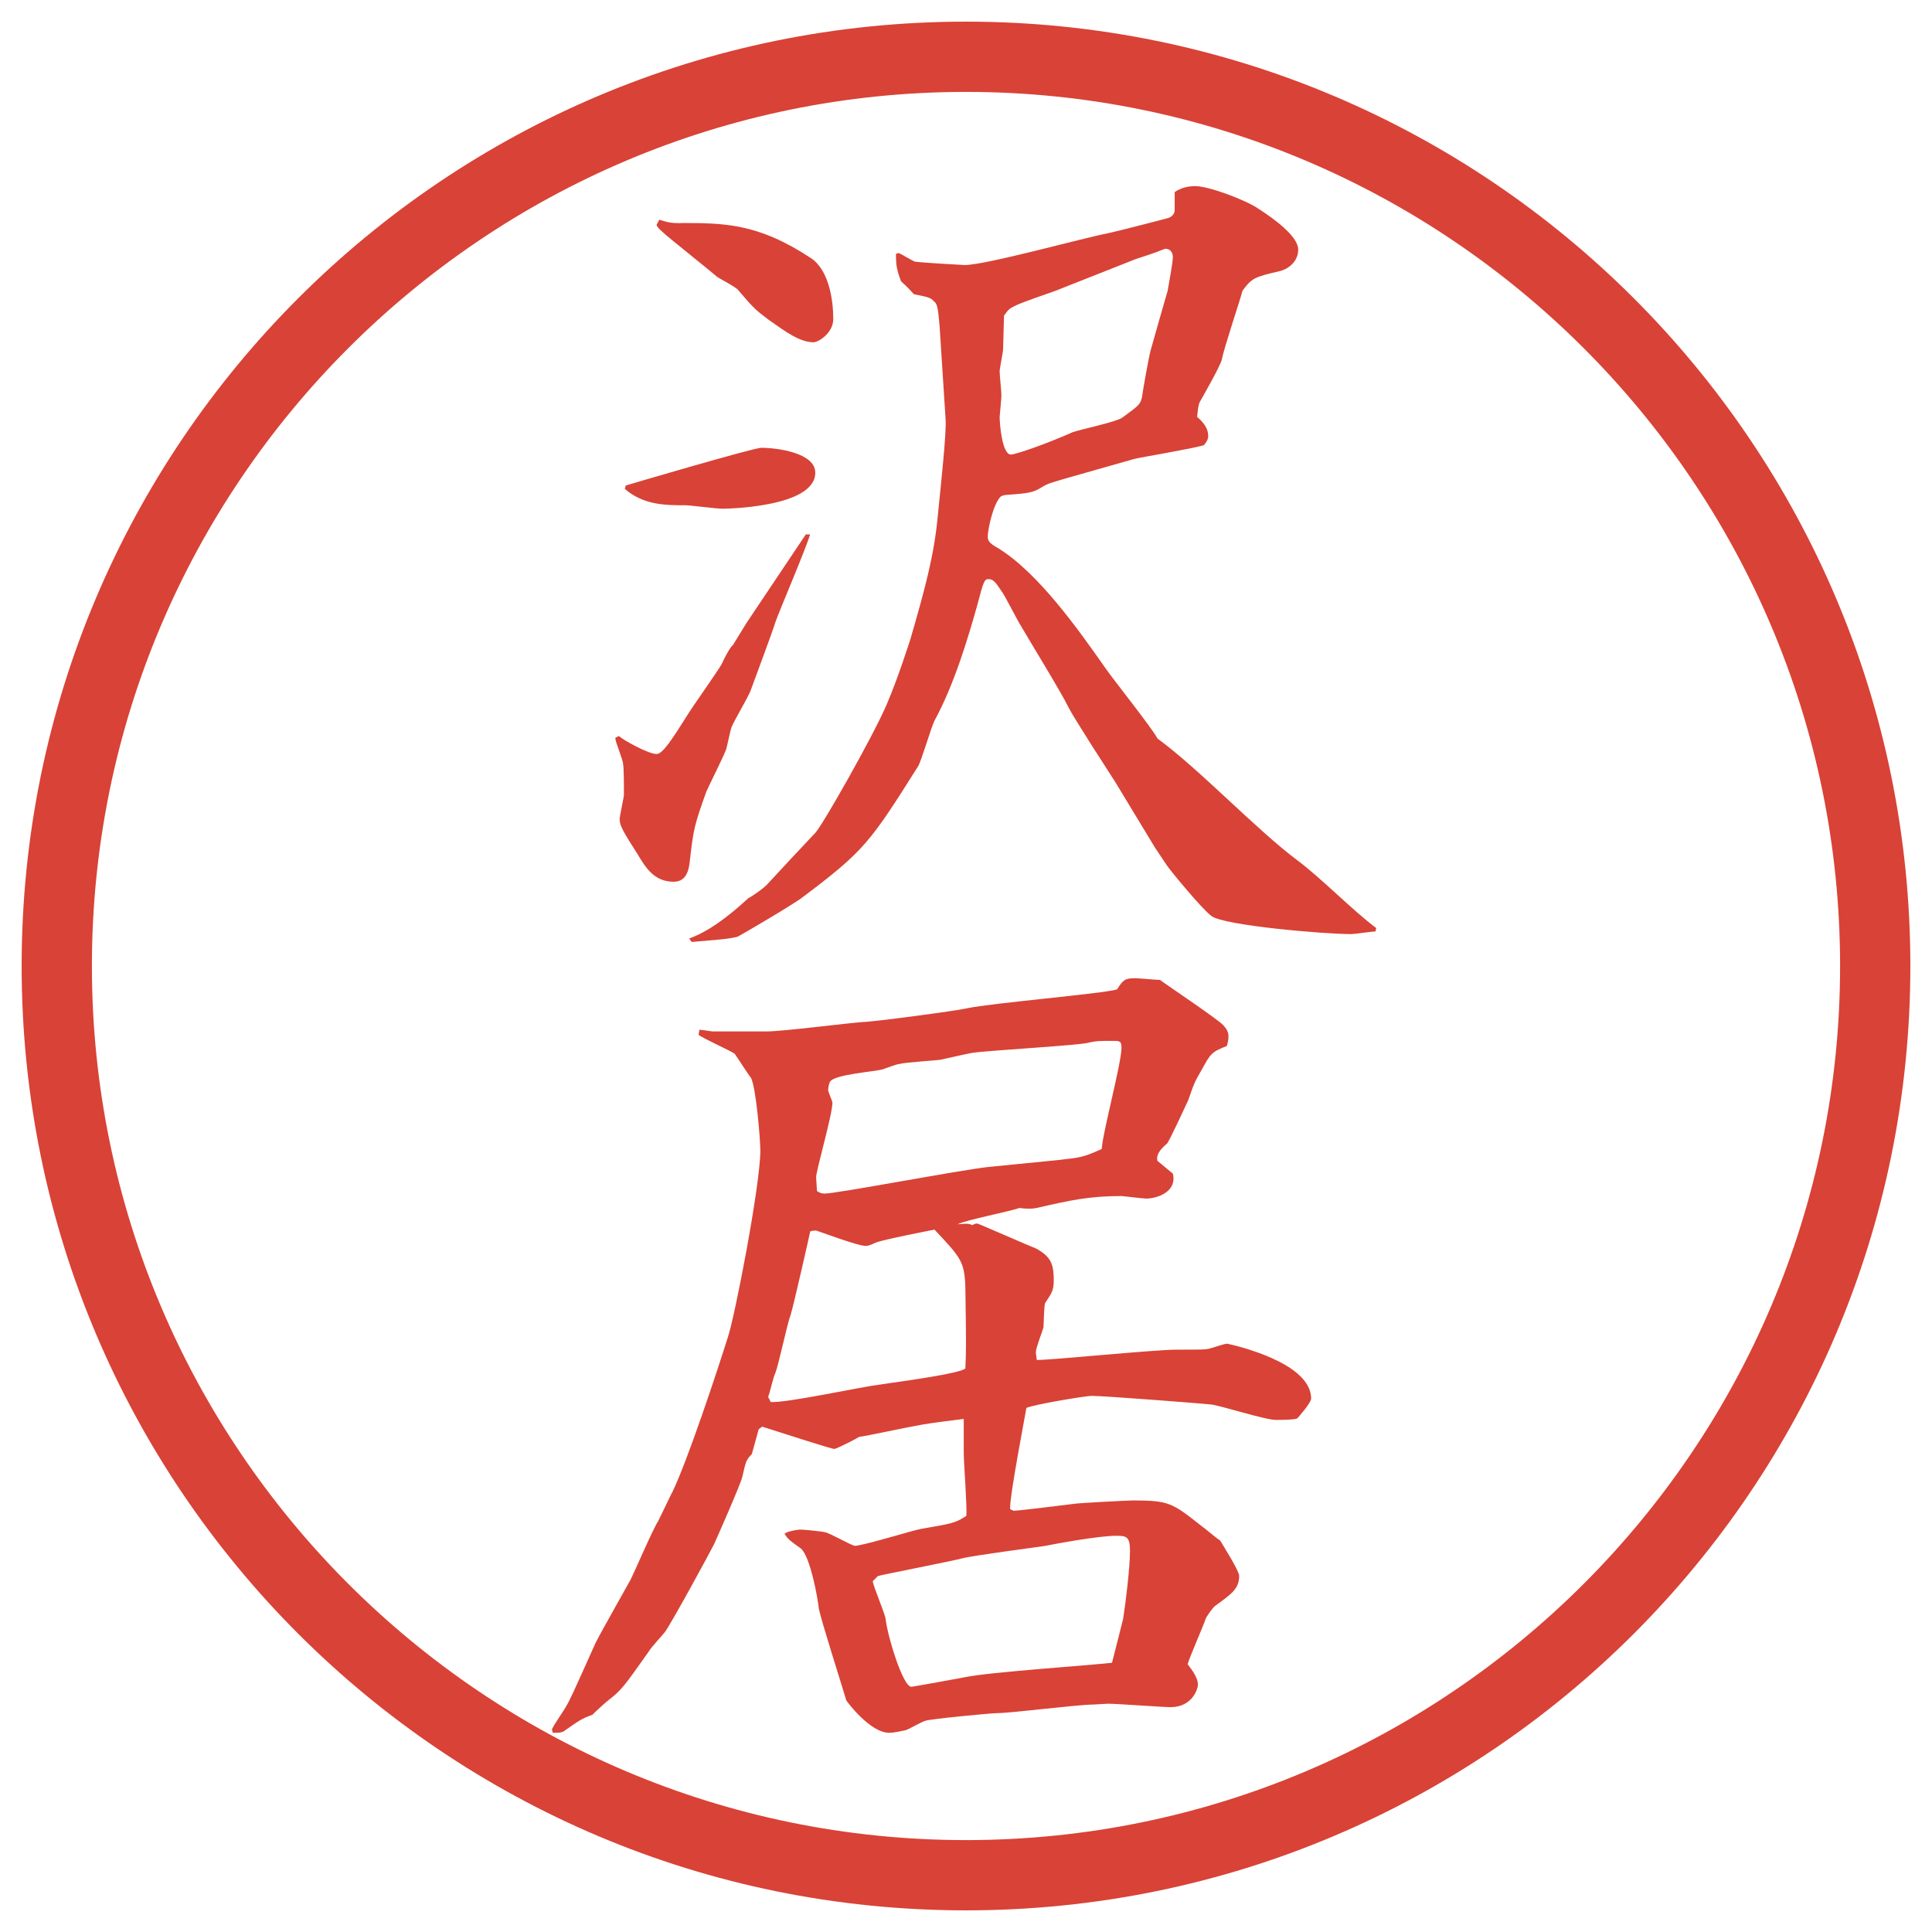
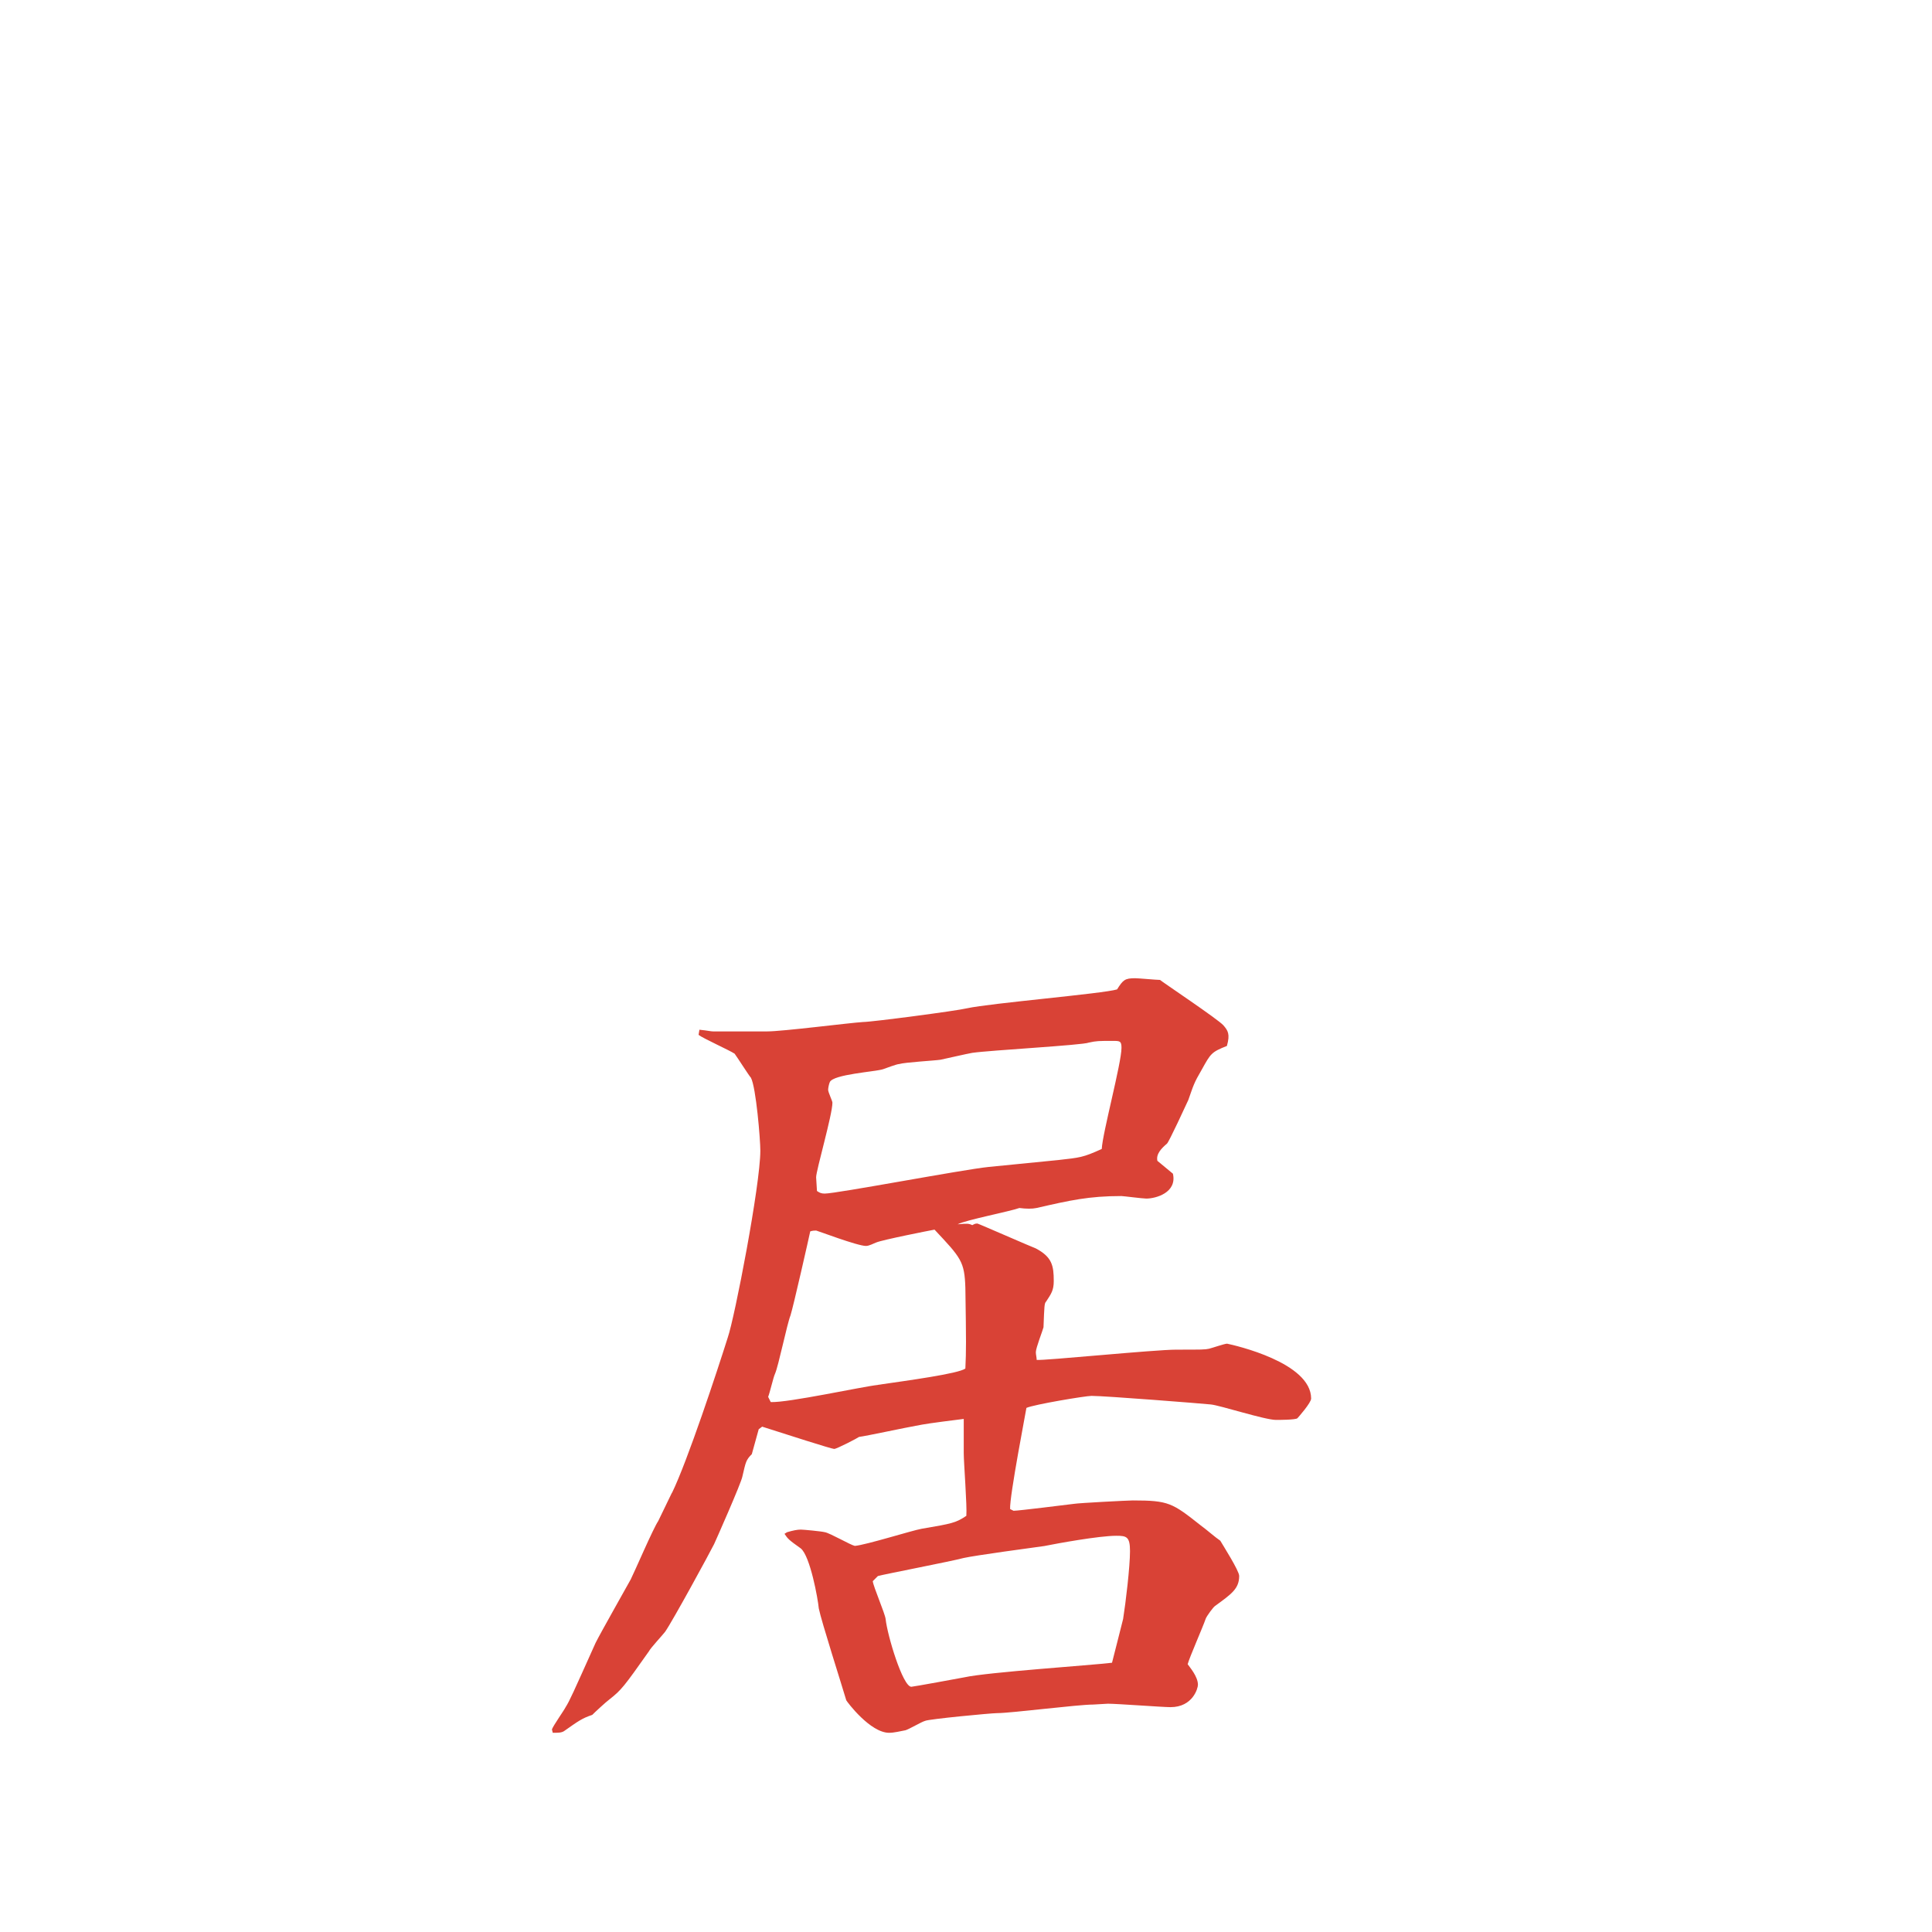
<svg xmlns="http://www.w3.org/2000/svg" id="_レイヤー_1" data-name="レイヤー_1" version="1.1" viewBox="0 0 27.496 27.496">
  <g id="_楕円形_1" data-name="楕円形_1">
-     <path d="M13.748,1.308c6.859,0,12.44,5.581,12.44,12.44s-5.581,12.44-12.44,12.44S1.308,20.607,1.308,13.748,6.889,1.308,13.748,1.308M13.748.308C6.325.308.308,6.325.308,13.748s6.017,13.44,13.44,13.44,13.44-6.017,13.44-13.44S21.171.308,13.748.308h0Z" fill="#d94236" />
-   </g>
+     </g>
  <g>
-     <path d="M8.759,10.499l.049-.024c.049.049.415.256.537.256.085,0,.22-.208.427-.537.073-.122.439-.635.5-.745.037-.085.122-.244.159-.269l.195-.317c.024-.037.745-1.111.842-1.257h.061c-.061.208-.427,1.062-.488,1.233-.049.159-.305.842-.354.977-.024.085-.256.464-.281.549-.012.037-.061.269-.073.305-.037.098-.244.513-.281.598-.171.476-.183.537-.232.964-.012.122-.037.317-.232.317-.281,0-.403-.208-.513-.391-.195-.305-.256-.403-.256-.5,0-.049.061-.305.061-.354,0-.085,0-.378-.012-.427,0-.061-.11-.317-.11-.366v-.012ZM8.905,6.91c.037-.012,1.819-.537,1.929-.537.232,0,.769.073.769.354,0,.5-1.294.513-1.318.513-.085,0-.464-.049-.525-.049-.281,0-.598,0-.867-.232l.012-.049ZM9.687,3.174c.61,0,1.099,0,1.855.5.256.171.317.598.317.867,0,.195-.208.33-.281.33-.195,0-.391-.146-.635-.317-.195-.146-.22-.171-.439-.427-.024-.037-.256-.159-.293-.183-.098-.085-.708-.574-.732-.598s-.134-.11-.134-.146l.037-.073c.122.037.159.049.305.049ZM13.373,4.651c-.024-.293-.037-.33-.085-.366-.037-.049-.098-.061-.281-.098-.049-.049-.073-.085-.183-.183-.061-.159-.073-.232-.073-.391l.037-.012c.037.012.195.11.232.122.049.012.684.049.708.049.305,0,1.708-.391,2.039-.452.17-.037.83-.208.866-.22s.085-.049.085-.11v-.256l.037-.024c.073-.037.146-.061.256-.061.195,0,.709.195.892.317.208.134.573.391.573.586,0,.183-.158.281-.256.305-.366.085-.402.098-.537.281-.037.146-.269.83-.293.977-.024.098-.269.525-.317.61-.024.061-.024.11-.036.208.085.073.158.159.158.269,0,.024,0,.061-.061.134-.159.049-.892.171-.989.195l-.989.281c-.195.061-.231.061-.329.122-.122.073-.159.085-.513.11-.012,0-.061.012-.073.024-.11.11-.183.476-.183.562,0,.061.012.098.147.171.573.354,1.134,1.147,1.537,1.721.11.159.647.83.732.989.599.439,1.404,1.294,1.99,1.733.33.244.793.72,1.123.964l-.012.049c-.062,0-.293.037-.342.037-.391,0-1.807-.122-1.99-.256-.135-.098-.586-.647-.635-.72l-.171-.256-.562-.928c-.109-.171-.586-.903-.672-1.074-.085-.183-.573-.977-.67-1.147-.049-.073-.231-.439-.28-.5-.074-.11-.11-.171-.184-.171-.061,0-.073.037-.159.366-.134.476-.33,1.135-.61,1.648-.049.098-.183.562-.232.647-.684,1.086-.769,1.208-1.648,1.868-.085.073-.891.549-.928.562-.159.037-.256.037-.647.073l-.037-.049c.269-.098.537-.293.842-.574.073-.037.22-.146.256-.183.122-.134.647-.696.696-.745.098-.098.818-1.367,1.013-1.819.159-.366.33-.903.342-.94.22-.757.342-1.221.391-1.77.049-.488.122-1.16.11-1.355l-.085-1.318ZM15.057,4.126c-.097.037-.537.183-.622.232-.073.037-.085.049-.146.134,0,.073-.013.403-.013.476,0,.049-.049.269-.049.317s.025.293.025.342-.025.293-.025.305c0,.11.037.537.159.537.073,0,.524-.159.878-.317.098-.037.622-.146.708-.208.232-.171.256-.183.281-.293.012-.098.098-.574.121-.659.037-.134.208-.732.244-.854.013-.073.074-.403.074-.476,0-.085-.049-.122-.11-.122-.146.061-.342.122-.415.146l-1.111.439Z" fill="#d94236" />
    <path d="M9.564,21.246c.22-.451.647-1.745.793-2.209.098-.281.464-2.173.464-2.661,0-.159-.061-.903-.134-1.038-.024-.023-.195-.293-.232-.342-.073-.049-.452-.219-.513-.268l.012-.073c.122.012.159.024.195.024h.769c.22,0,1.172-.122,1.367-.134.122,0,1.331-.159,1.477-.195.33-.073,1.94-.208,2.136-.269.085-.134.11-.159.257-.159.049,0,.305.024.354.024.024.024.83.562.903.647.062.073.098.122.049.293-.22.086-.231.109-.354.33-.121.207-.121.231-.195.439-.023.049-.28.609-.305.622-.073.062-.158.146-.135.244l.221.183c.061.27-.244.354-.379.354-.049,0-.33-.036-.354-.036-.465,0-.732.061-1.208.17-.061.013-.146.013-.244,0-.135.049-.769.172-.879.232.134-.012.159-.012.208.012.024-.012.037-.023.073-.023.012,0,.793.342.831.354.231.122.256.244.256.464,0,.134-.037.183-.109.293-.025.024-.025.062-.037.366-.012.049-.109.293-.109.354,0,.037.012.074.012.11.098.013,1.671-.146,1.99-.146.365,0,.402,0,.463-.013.049-.012.221-.072.257-.072.11.023,1.196.268,1.196.781,0,.061-.184.268-.195.28-.024.024-.269.024-.305.024-.159,0-.794-.207-.928-.22-.123-.013-1.502-.122-1.697-.122-.086,0-.818.122-.927.171,0,.013-.244,1.27-.232,1.44l.049.024c.074,0,.745-.085.855-.098.072-.013.781-.049.842-.049.513,0,.562.036.965.354.098.072.207.17.28.219.036.062.269.428.269.501,0,.183-.109.257-.342.427-.024.013-.122.146-.135.184-.036.109-.231.549-.256.646.024.037.146.172.146.293,0,.049-.073.318-.391.318-.109,0-.757-.049-.891-.049-.037,0-.172.012-.208.012-.22,0-1.171.122-1.367.122-.085,0-.977.085-1.025.11-.049.012-.232.121-.281.134-.073.013-.159.036-.232.036-.269,0-.598-.439-.61-.463-.061-.208-.354-1.123-.391-1.307-.012-.135-.122-.744-.256-.854-.171-.122-.183-.134-.232-.208l.037-.023c.085-.025.146-.037.195-.037.037,0,.293.024.342.037.073.012.366.183.427.195.159-.013.818-.221.952-.244.439-.074.488-.086.635-.184.012-.135-.037-.757-.037-.891v-.488c-.488.061-.549.072-.684.098-.134.023-.708.146-.806.158-.012.012-.317.171-.354.171s-.684-.208-1.025-.317l-.049.037-.098.354c-.085.086-.085.109-.134.317-.012.085-.391.94-.403.964-.061.123-.586,1.087-.696,1.246-.037.049-.208.231-.232.28-.354.501-.391.55-.562.684-.049.036-.208.183-.244.22-.146.049-.195.086-.403.232-.037.023-.085.023-.159.023l-.012-.049c.024-.061.171-.268.195-.316.061-.098.098-.184.427-.916.073-.146.427-.77.5-.903.061-.122.317-.72.391-.83l.195-.403ZM12.494,19.709c.427-.062,1.147-.159,1.245-.232.012-.269.012-.354,0-1.147-.012-.378-.061-.427-.439-.83-.073.013-.745.146-.83.183-.037.013-.098.049-.146.049-.122,0-.696-.219-.708-.219-.024,0-.049,0-.085.012-.012.061-.244,1.086-.281,1.196-.049.122-.171.72-.22.83-.024.049-.073.269-.098.329l.037.074c.244.012,1.306-.221,1.526-.244ZM15.057,16.51c.318-.036.354-.036.623-.158.012-.232.281-1.221.281-1.44,0-.098-.025-.098-.123-.098-.207,0-.231,0-.342.024-.085.037-1.403.109-1.659.146-.073.012-.391.086-.452.098-.073.012-.513.037-.586.061-.037,0-.195.062-.232.074-.11.036-.708.072-.757.183-.012.024-.024.085-.024.11,0,.036.061.158.061.183,0,.171-.232.964-.232,1.062l.012.195c.037.025.061.037.11.037.171,0,1.965-.342,2.332-.379l.988-.098ZM12.421,22.504c.012.086.171.451.183.537.024.232.244.965.366.965.024,0,.696-.123.757-.135.33-.073,1.806-.171,2.099-.207.024-.098.135-.525.158-.623.037-.232.098-.744.098-.965,0-.207-.049-.219-.195-.219-.244,0-.842.109-1.025.146-.17.023-.988.134-1.147.17-.183.049-1.135.232-1.221.257l-.073.073Z" fill="#d94236" />
  </g>
</svg>